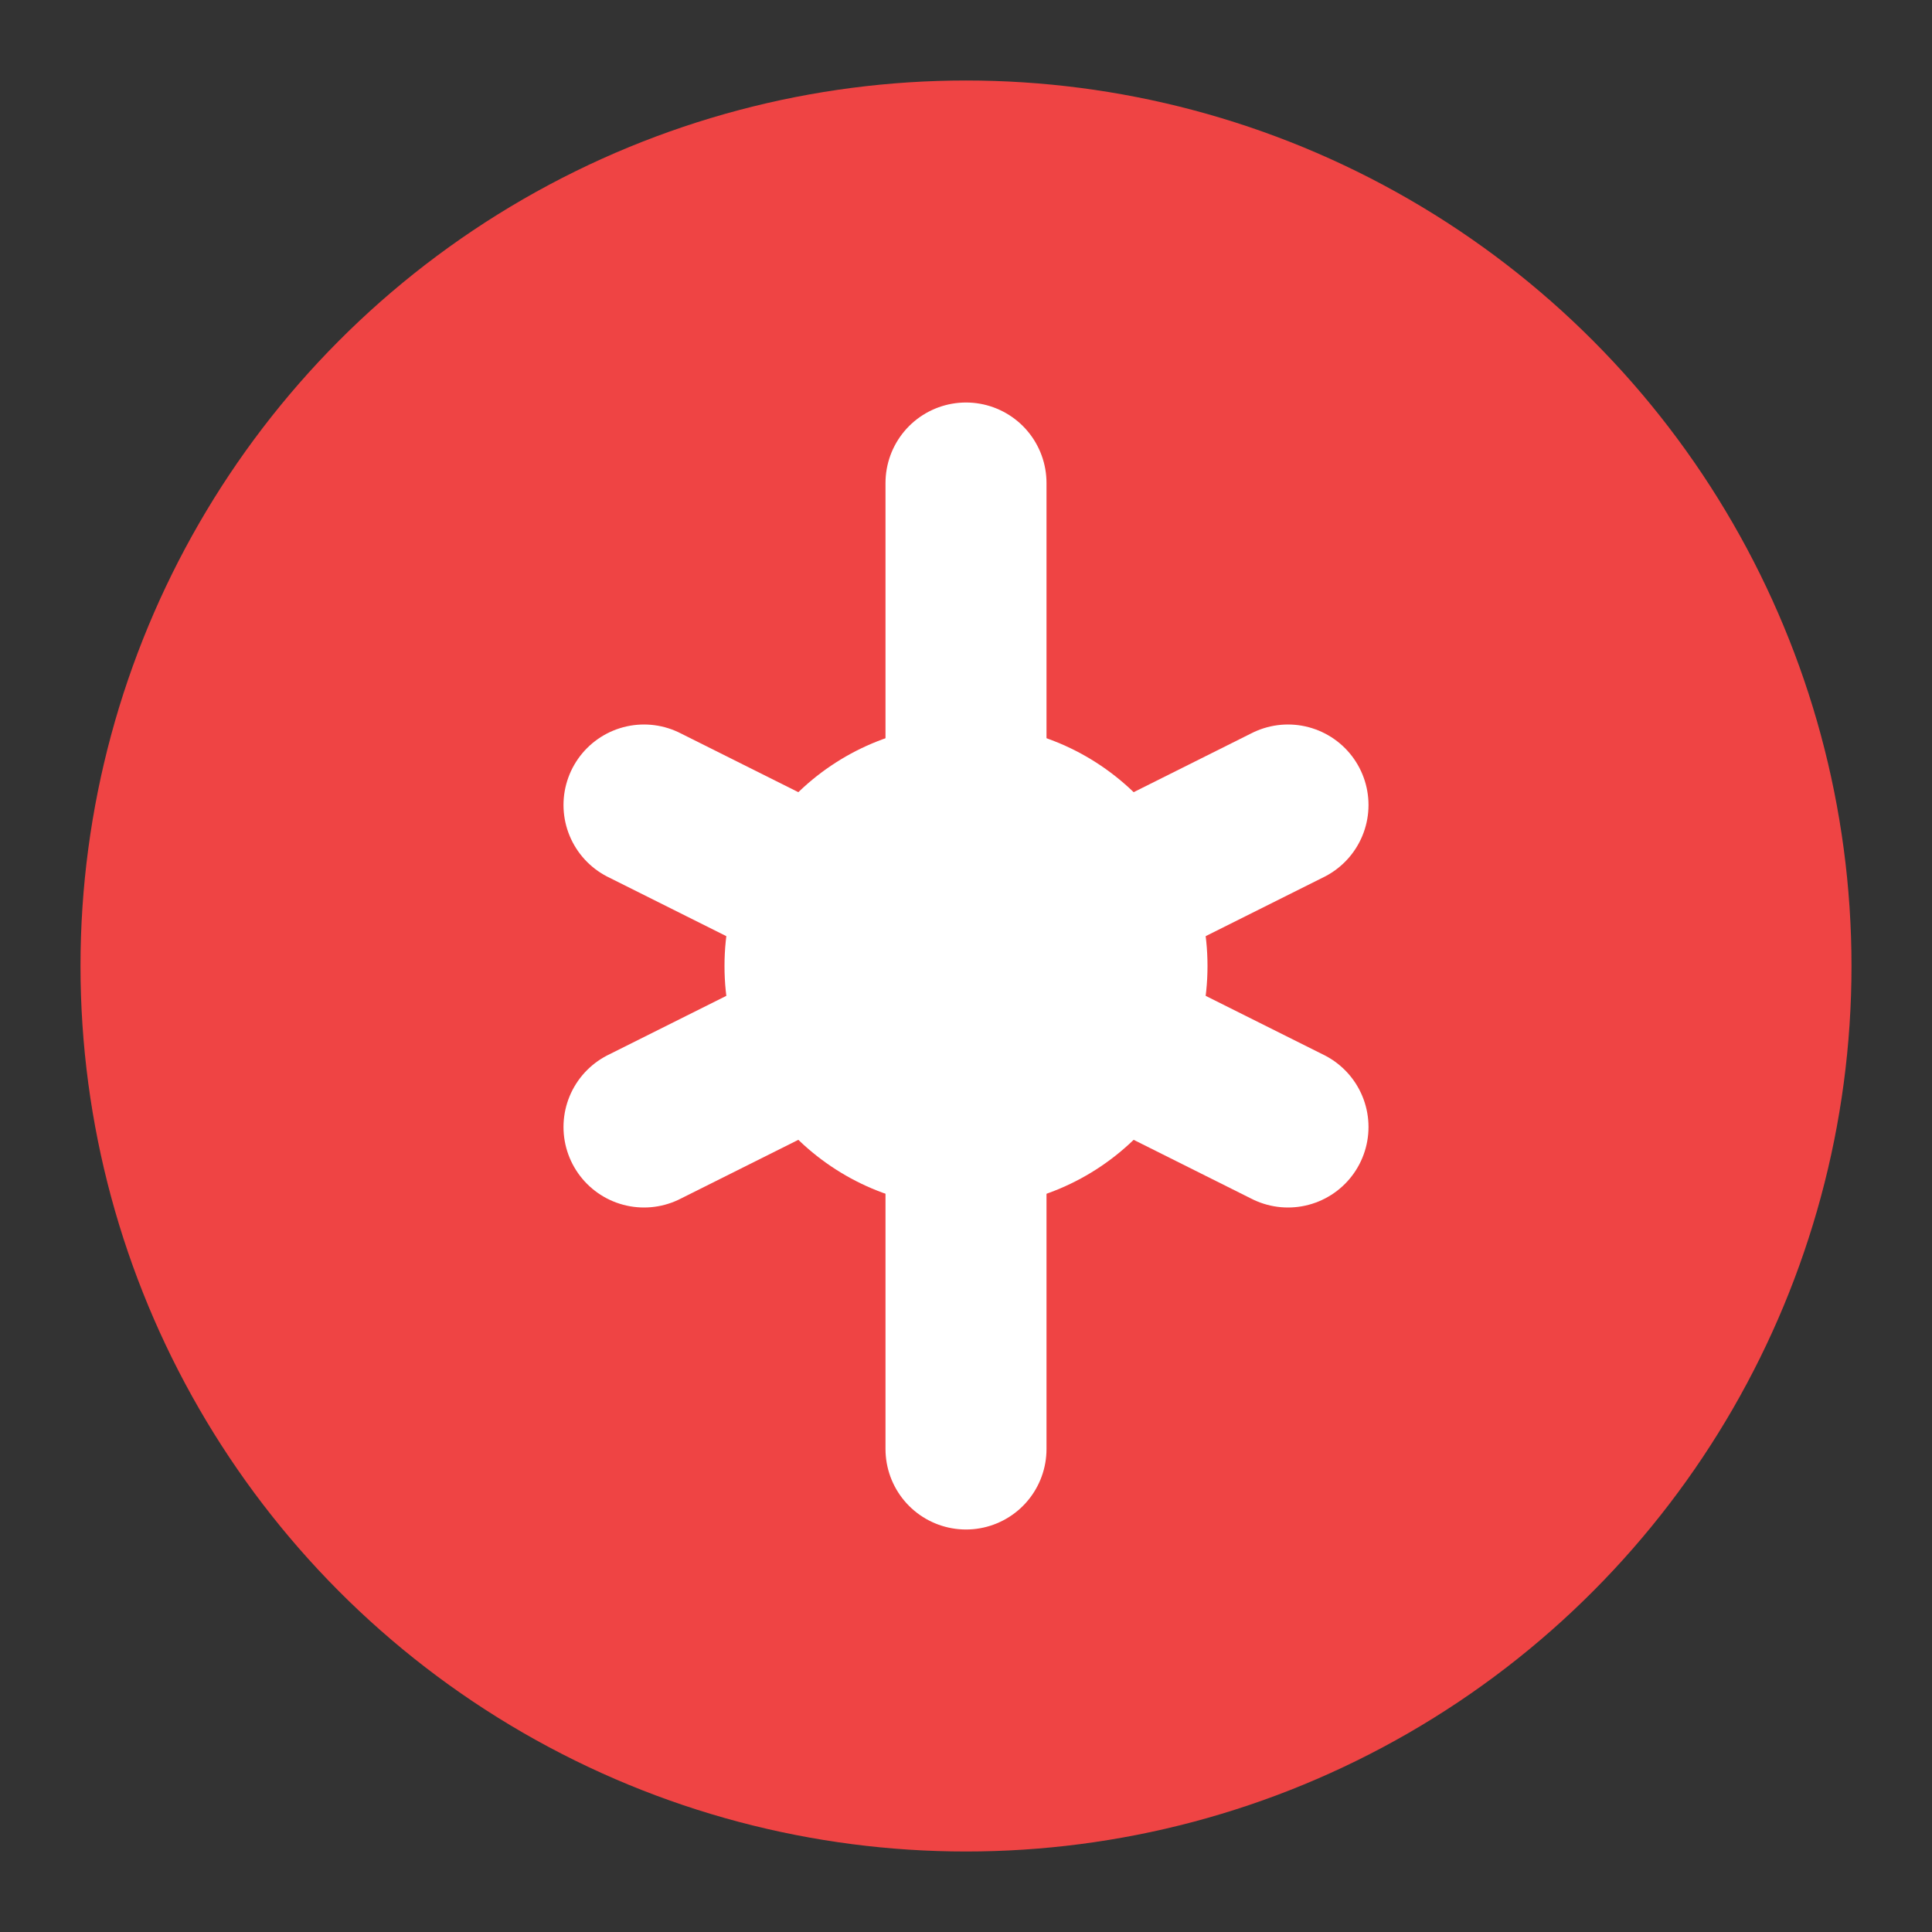
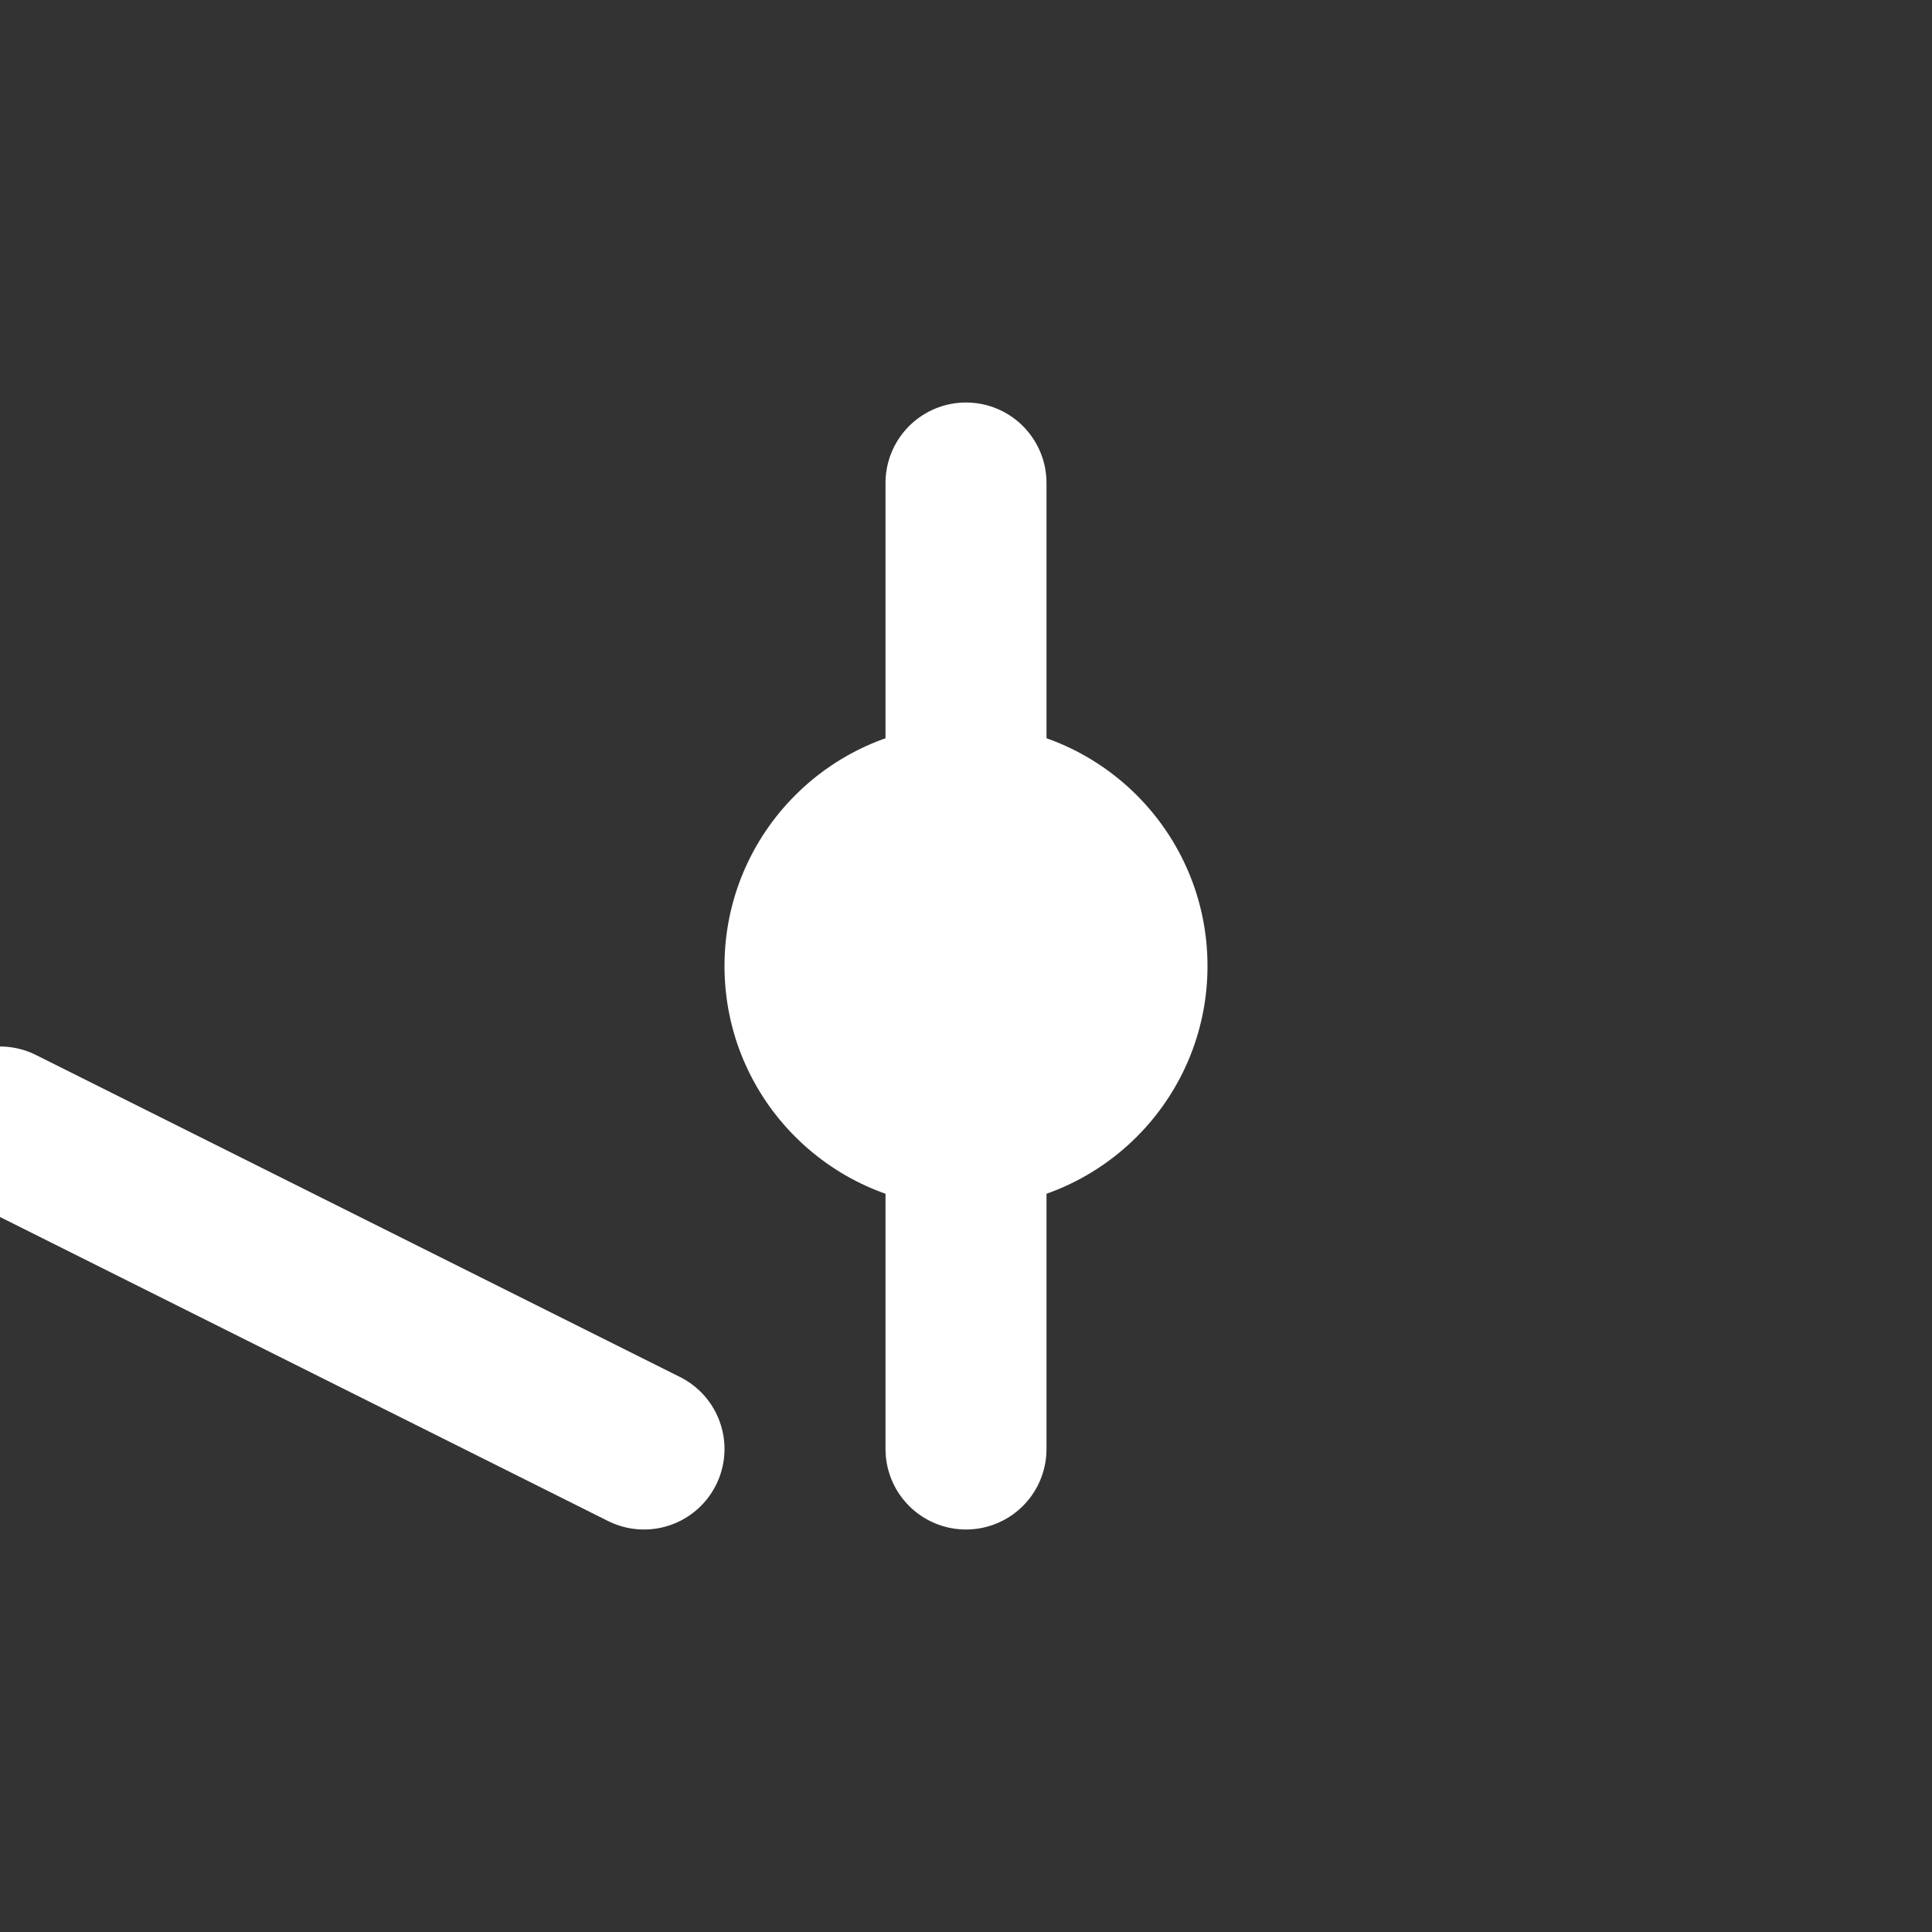
<svg xmlns="http://www.w3.org/2000/svg" width="512" height="512" viewBox="0 0 24 24" fill="none">
  <rect x="0" y="0" width="24" height="24" fill="#333333" stroke="none" />
-   <circle cx="12" cy="12" r="11" fill="#ef4444" />
-   <path d="M12 6v12m-4-4l8-4m-8 0l8 4" stroke="white" stroke-width="2" stroke-linecap="round" stroke-linejoin="round" />
+   <path d="M12 6v12m-4-4m-8 0l8 4" stroke="white" stroke-width="2" stroke-linecap="round" stroke-linejoin="round" />
  <circle cx="12" cy="12" r="3" fill="white" />
</svg>